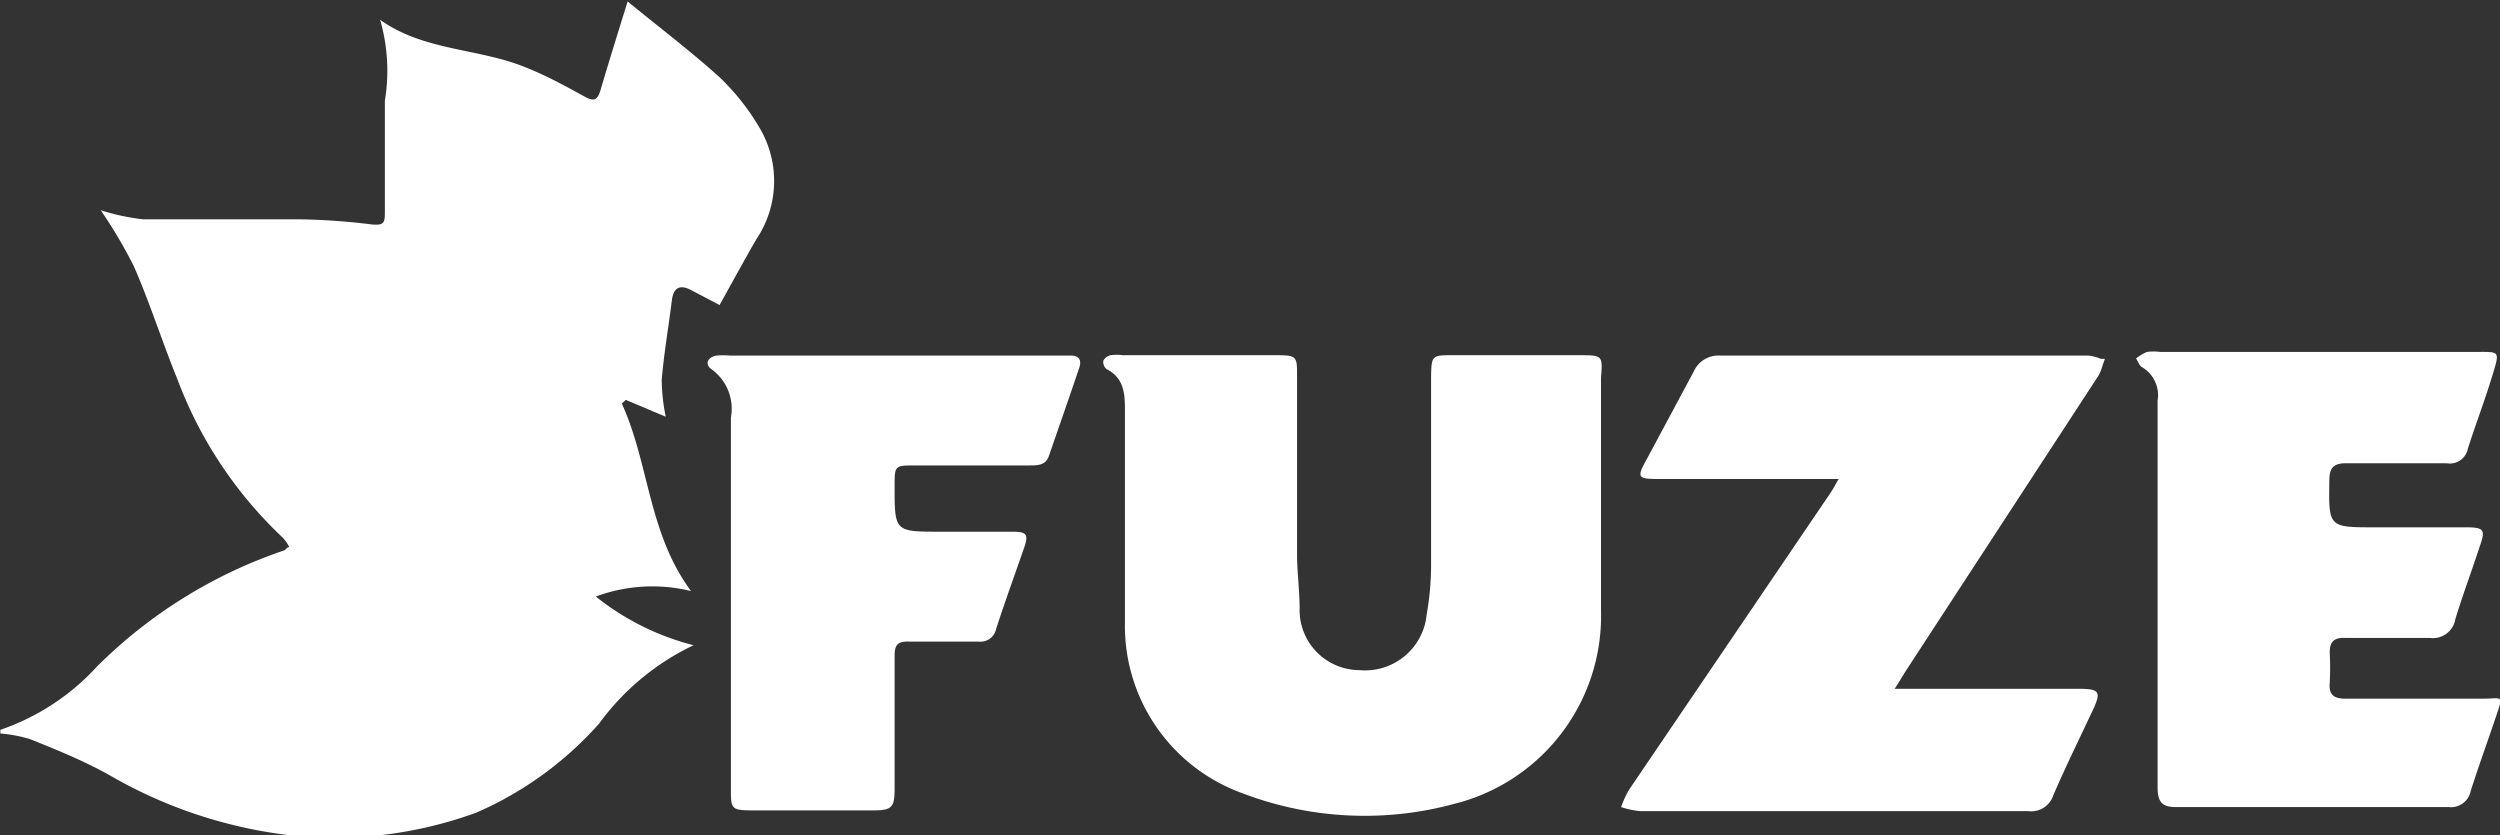
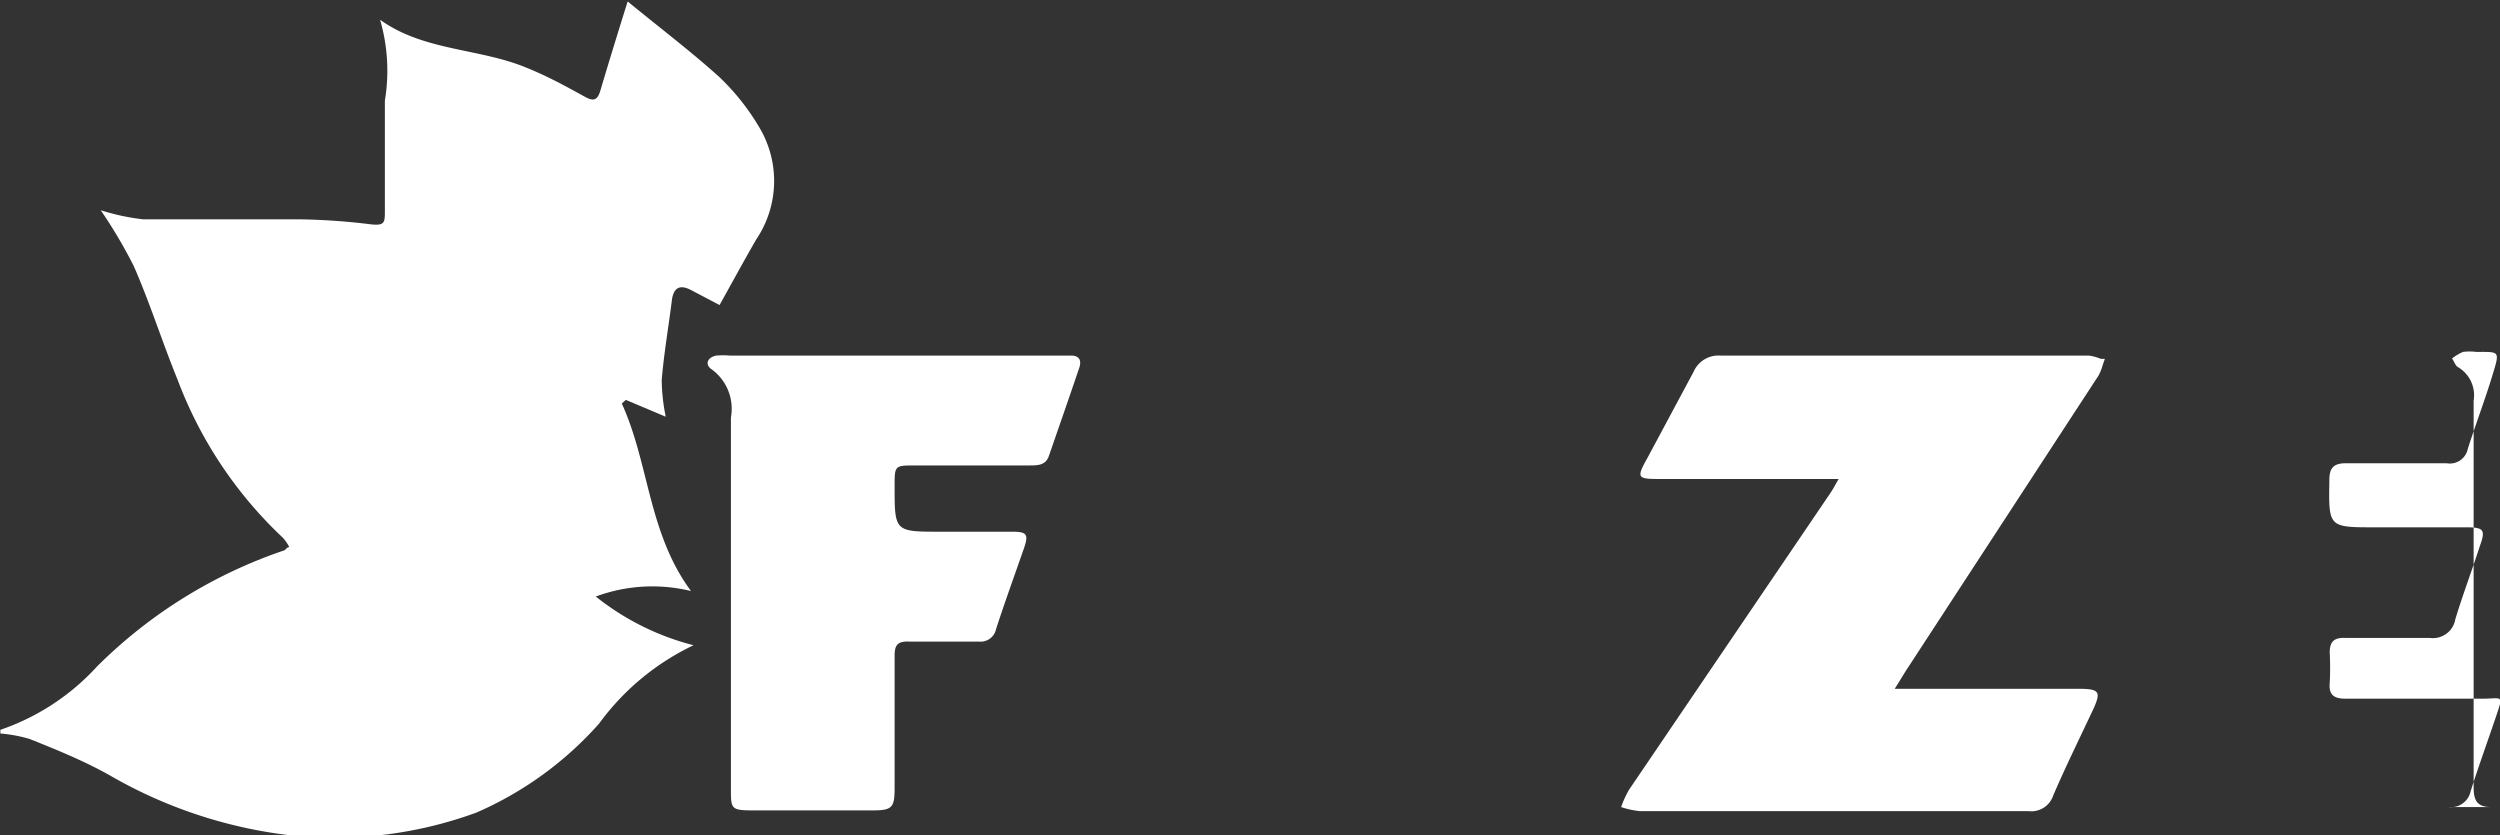
<svg xmlns="http://www.w3.org/2000/svg" id="Layer_1" data-name="Layer 1" viewBox="0 0 68.27 22.81">
  <rect x="0" y="0" width="68.27" height="22.81" fill="#333333" stroke="none" />
  <title>fuze</title>
  <path d="M21.6,17.21c-1.17-1.58-1.14-3.48-1.89-5.12l.11-.1,1.09.46a5.25,5.25,0,0,1-.11-1c.06-.73.19-1.47.28-2.2.05-.34.23-.41.52-.26l.78.41c.34-.61.66-1.2,1-1.79a2.85,2.85,0,0,0,.08-3.07,6.32,6.32,0,0,0-1.09-1.37c-.8-.72-1.66-1.37-2.5-2.06,0,0-.05,0,0,0-.26.83-.51,1.64-.75,2.45-.09.28-.21.27-.44.14-.51-.28-1-.55-1.57-.78-1.3-.54-2.8-.45-4-1.31a5,5,0,0,1,.13,2.21c0,1,0,2,0,3,0,.32,0,.41-.35.38a17.89,17.89,0,0,0-1.94-.14c-1.43,0-2.86,0-4.3,0a5.9,5.9,0,0,1-1.17-.25,13.23,13.23,0,0,1,.9,1.52c.44,1,.78,2.08,1.2,3.11a11.44,11.44,0,0,0,2.88,4.32,1.21,1.21,0,0,1,.17.25c-.07,0-.1.08-.14.09a13.26,13.26,0,0,0-5.11,3.17A6.36,6.36,0,0,1,2.74,21v.1a4,4,0,0,1,.8.15c.75.3,1.49.6,2.2,1a12.79,12.79,0,0,0,5,1.64,11.26,11.26,0,0,0,5-.63,9.59,9.59,0,0,0,3.35-2.43,6.81,6.81,0,0,1,2.58-2.14A7.07,7.07,0,0,1,19,17.36,4.45,4.45,0,0,1,21.6,17.21Z" transform="translate(-2.73 -1.07)" style="fill:#fff" />
-   <path d="M45.84,10.77H42.41c-.58,0-.59,0-.6.6,0,1.73,0,3.46,0,5.19a7.94,7.94,0,0,1-.12,1.29,1.69,1.69,0,0,1-1.84,1.52,1.64,1.64,0,0,1-1.63-1.68c0-.49-.07-1-.07-1.48,0-1.62,0-3.24,0-4.87,0-.54,0-.57-.58-.57H33.39a1.2,1.2,0,0,0-.33,0,.29.29,0,0,0-.2.15.25.25,0,0,0,.09.23c.51.26.5.74.5,1.2,0,1.9,0,3.8,0,5.7a4.86,4.86,0,0,0,3.23,4.69,9.34,9.34,0,0,0,5.77.28,5.29,5.29,0,0,0,4-5.29c0-1,0-2,0-3.06s0-2.19,0-3.29C46.5,10.77,46.49,10.77,45.84,10.77Z" transform="translate(-2.73 -1.07)" style="fill:#fff" />
  <path d="M59.77,10.78c-3.35,0-6.71,0-10.06,0a.74.74,0,0,0-.73.44l-1.27,2.37c-.29.52-.27.56.31.56h4.92c-.11.19-.16.29-.23.39l-5.49,8.09a2.62,2.62,0,0,0-.22.48,2.33,2.33,0,0,0,.51.11H58.12a.63.63,0,0,0,.68-.43c.35-.81.74-1.6,1.11-2.39.19-.43.14-.51-.34-.52h-5.1c.16-.25.25-.41.35-.56l5.22-8a1.36,1.36,0,0,0,.11-.28l.06-.17-.11,0A1.26,1.26,0,0,0,59.77,10.78Z" transform="translate(-2.73 -1.07)" style="fill:#fff" />
-   <path d="M70.45,20.15H66.79c-.31,0-.47-.09-.44-.43a7.66,7.66,0,0,0,0-.83c0-.3.12-.41.42-.4.77,0,1.54,0,2.31,0a.62.62,0,0,0,.7-.51c.2-.66.45-1.32.67-2,.16-.44.11-.51-.37-.51h-2.5c-1.27,0-1.26,0-1.24-1.29,0-.34.12-.46.46-.46.91,0,1.82,0,2.74,0a.5.5,0,0,0,.58-.39c.21-.66.46-1.31.67-2s.21-.65-.44-.65H61.72a1.43,1.43,0,0,0-.36,0,1.33,1.33,0,0,0-.3.18c.06.08.09.2.17.24a.89.89,0,0,1,.42.91c0,.43,0,.87,0,1.31v3.92c0,1.34,0,2.67,0,4v1.33c0,.37.1.54.49.54H69.6a.55.55,0,0,0,.6-.44c.21-.66.45-1.32.68-2S71.07,20.16,70.45,20.15Z" transform="translate(-2.73 -1.07)" style="fill:#fff" />
+   <path d="M70.45,20.15H66.79c-.31,0-.47-.09-.44-.43a7.66,7.66,0,0,0,0-.83c0-.3.12-.41.42-.4.77,0,1.54,0,2.31,0a.62.62,0,0,0,.7-.51c.2-.66.45-1.32.67-2,.16-.44.11-.51-.37-.51h-2.5c-1.27,0-1.26,0-1.24-1.29,0-.34.12-.46.46-.46.91,0,1.82,0,2.74,0a.5.5,0,0,0,.58-.39c.21-.66.46-1.31.67-2s.21-.65-.44-.65a1.43,1.43,0,0,0-.36,0,1.33,1.33,0,0,0-.3.18c.06.08.09.2.17.24a.89.89,0,0,1,.42.91c0,.43,0,.87,0,1.31v3.92c0,1.34,0,2.67,0,4v1.33c0,.37.1.54.49.54H69.6a.55.55,0,0,0,.6-.44c.21-.66.45-1.32.68-2S71.07,20.16,70.45,20.15Z" transform="translate(-2.73 -1.07)" style="fill:#fff" />
  <path d="M32,10.78H22.66a2.26,2.26,0,0,0-.37,0c-.25.05-.32.25-.12.38a1.33,1.33,0,0,1,.52,1.31c0,1.66,0,3.33,0,5v5.15c0,.53,0,.58.59.58,1.1,0,2.2,0,3.29,0,.52,0,.59-.08.59-.6,0-1.2,0-2.41,0-3.62,0-.31.09-.4.4-.39.63,0,1.26,0,1.9,0a.43.43,0,0,0,.47-.34c.24-.74.51-1.48.77-2.23.12-.36.07-.43-.33-.43H28.41c-1.25,0-1.25,0-1.25-1.24,0-.57,0-.57.57-.57h3.11c.22,0,.44,0,.53-.25.28-.81.56-1.61.83-2.41C32.27,10.92,32.21,10.79,32,10.78Z" transform="translate(-2.73 -1.07)" style="fill:#fff" />
</svg>